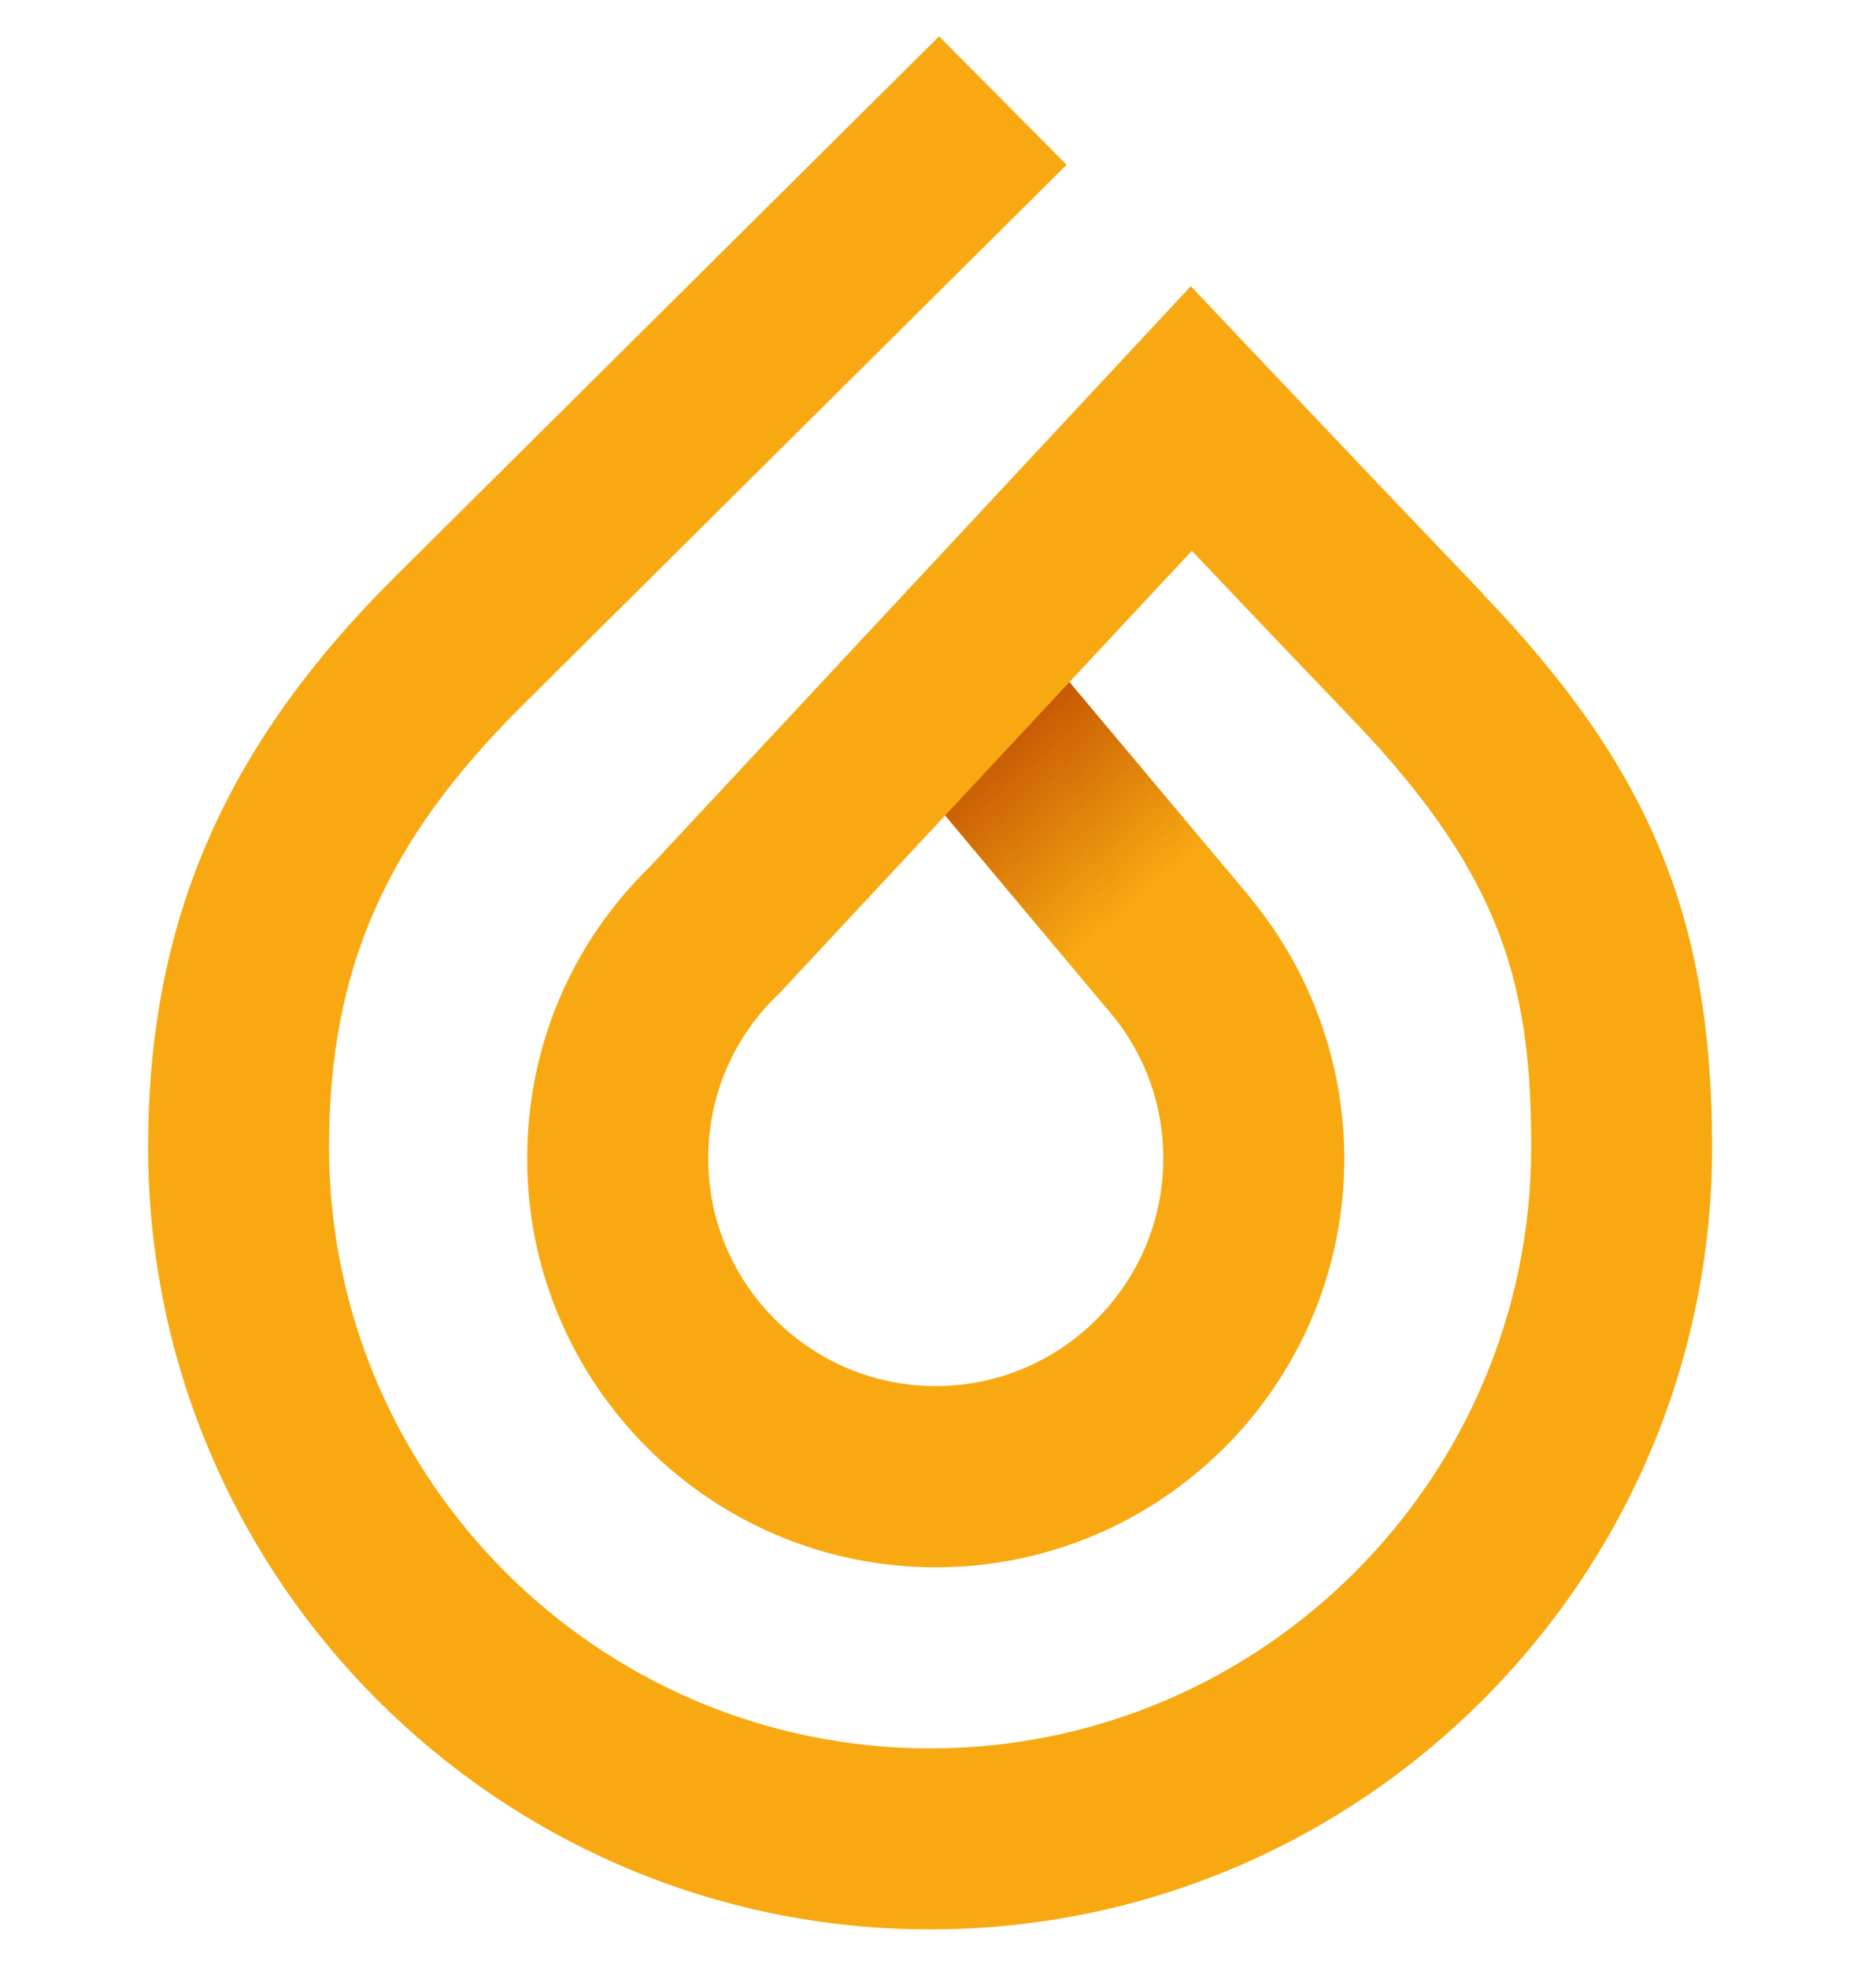
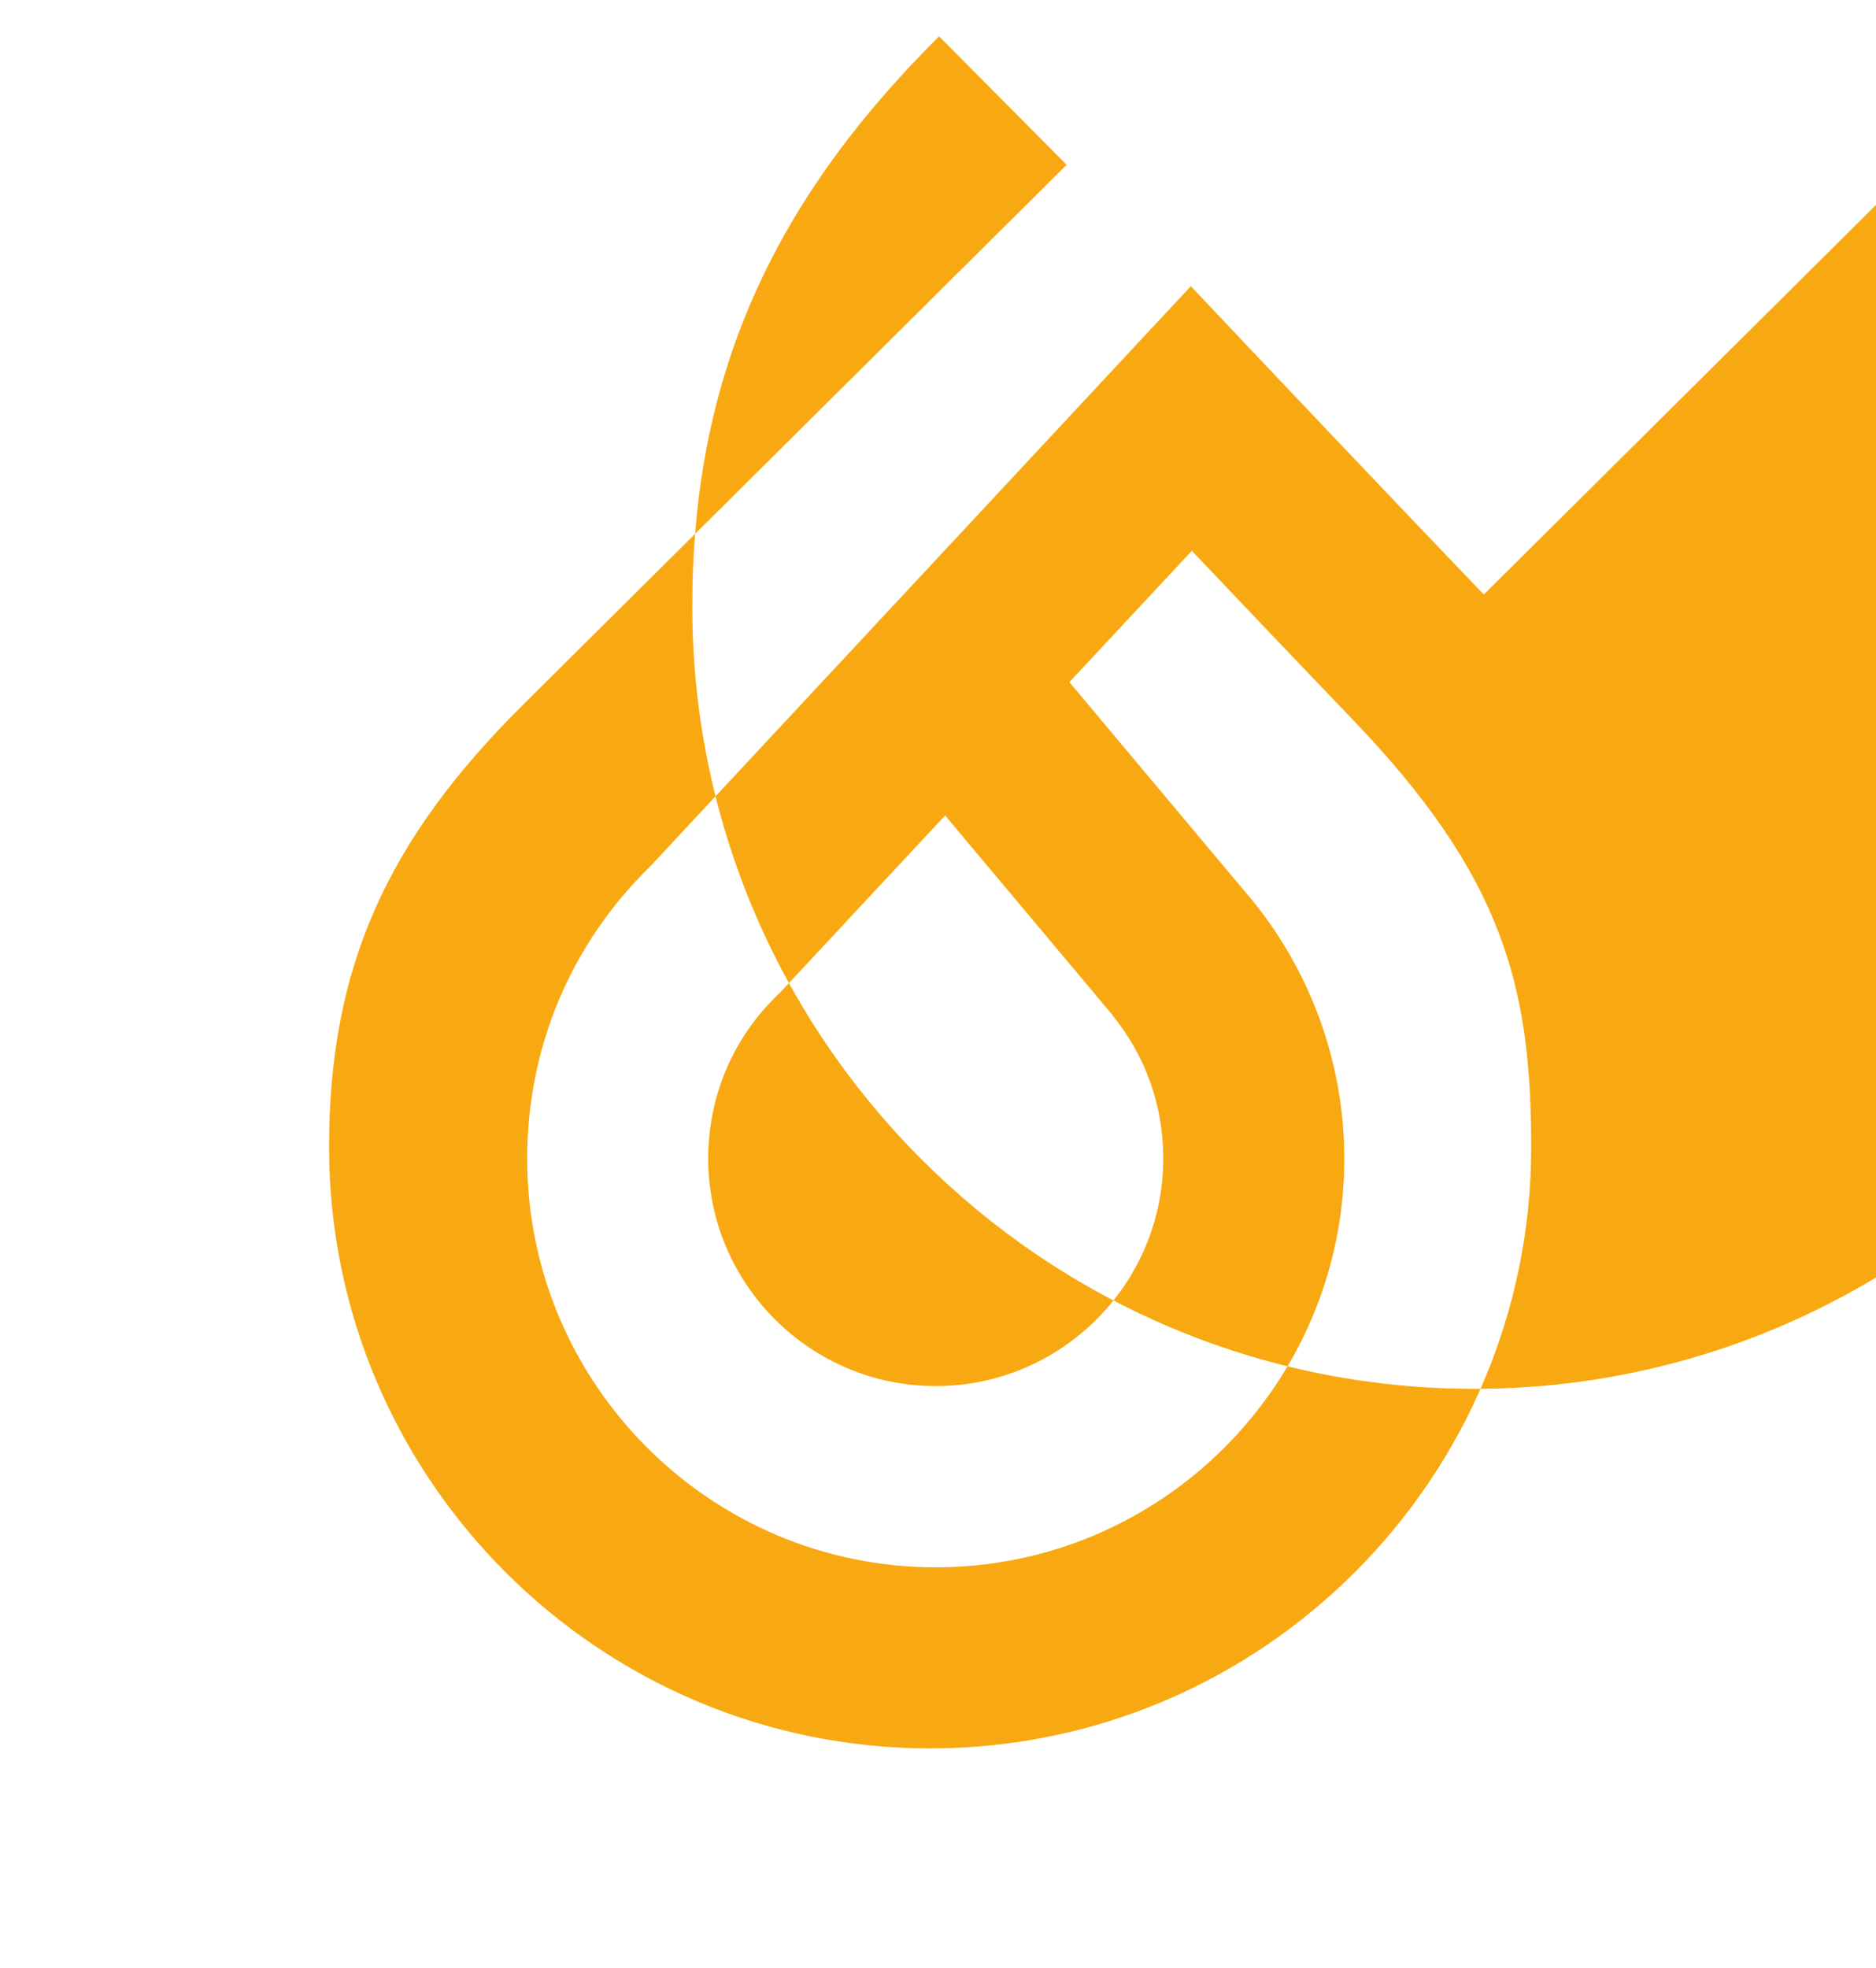
<svg xmlns="http://www.w3.org/2000/svg" id="Warstwa_1" version="1.1" viewBox="0 0 266 279">
  <defs>
    <style>
      .st0 {
        fill: url(#Gradient_bez_nazwy);
      }

      .st1 {
        fill: #f8a911;
      }
    </style>
    <linearGradient id="Gradient_bez_nazwy" data-name="Gradient bez nazwy" x1="141.26" y1="641.27" x2="167.71" y2="671.43" gradientTransform="translate(0 -536.28)" gradientUnits="userSpaceOnUse">
      <stop offset="0" stop-color="#c65804" />
      <stop offset=".76" stop-color="#f8a911" />
    </linearGradient>
  </defs>
-   <path class="st1" d="M210.39,84.28c-15.11-15.75-31.97-33.6-32.15-33.78l-9.39-9.93-76.63,82.22c-11.28,10.99-17.47,25.7-17.47,41.46,0,31.94,25.98,57.93,57.93,57.93s57.93-25.98,57.93-57.93c0-13.3-4.63-26.3-13.03-36.6l-.11-.13-25.84-30.82,17.36-18.62c6.28,6.61,14.82,15.6,22.87,23.99,21.35,22.26,25.25,37.87,25.25,60.56,0,46.99-38.23,85.22-85.22,85.22s-85.23-38.25-85.23-85.24c0-25.14,7.94-43.28,27.42-62.62L151.24,23.36l-18.09-18.21L55.99,81.78c-24.19,24.04-34.99,48.97-34.99,80.85,0,61.14,49.75,110.88,110.88,110.88s110.88-49.75,110.88-110.88c0-32.47-8.78-53.69-32.4-78.32l.03-.03h0ZM157.71,143.88c4.73,5.81,7.23,12.84,7.23,20.35,0,17.79-14.47,32.26-32.26,32.26s-32.26-14.47-32.26-32.26c0-8.85,3.51-17.09,9.87-23.22l.26-.24,23.46-25.17,23.72,28.28h-.02Z" />
-   <polygon class="st0" points="157.8 143.99 134.01 115.59 151.64 96.69 177.48 127.49 157.8 143.99" />
+   <path class="st1" d="M210.39,84.28c-15.11-15.75-31.97-33.6-32.15-33.78l-9.39-9.93-76.63,82.22c-11.28,10.99-17.47,25.7-17.47,41.46,0,31.94,25.98,57.93,57.93,57.93s57.93-25.98,57.93-57.93c0-13.3-4.63-26.3-13.03-36.6l-.11-.13-25.84-30.82,17.36-18.62c6.28,6.61,14.82,15.6,22.87,23.99,21.35,22.26,25.25,37.87,25.25,60.56,0,46.99-38.23,85.22-85.22,85.22s-85.23-38.25-85.23-85.24c0-25.14,7.94-43.28,27.42-62.62L151.24,23.36l-18.09-18.21c-24.19,24.04-34.99,48.97-34.99,80.85,0,61.14,49.75,110.88,110.88,110.88s110.88-49.75,110.88-110.88c0-32.47-8.78-53.69-32.4-78.32l.03-.03h0ZM157.71,143.88c4.73,5.81,7.23,12.84,7.23,20.35,0,17.79-14.47,32.26-32.26,32.26s-32.26-14.47-32.26-32.26c0-8.85,3.51-17.09,9.87-23.22l.26-.24,23.46-25.17,23.72,28.28h-.02Z" />
</svg>